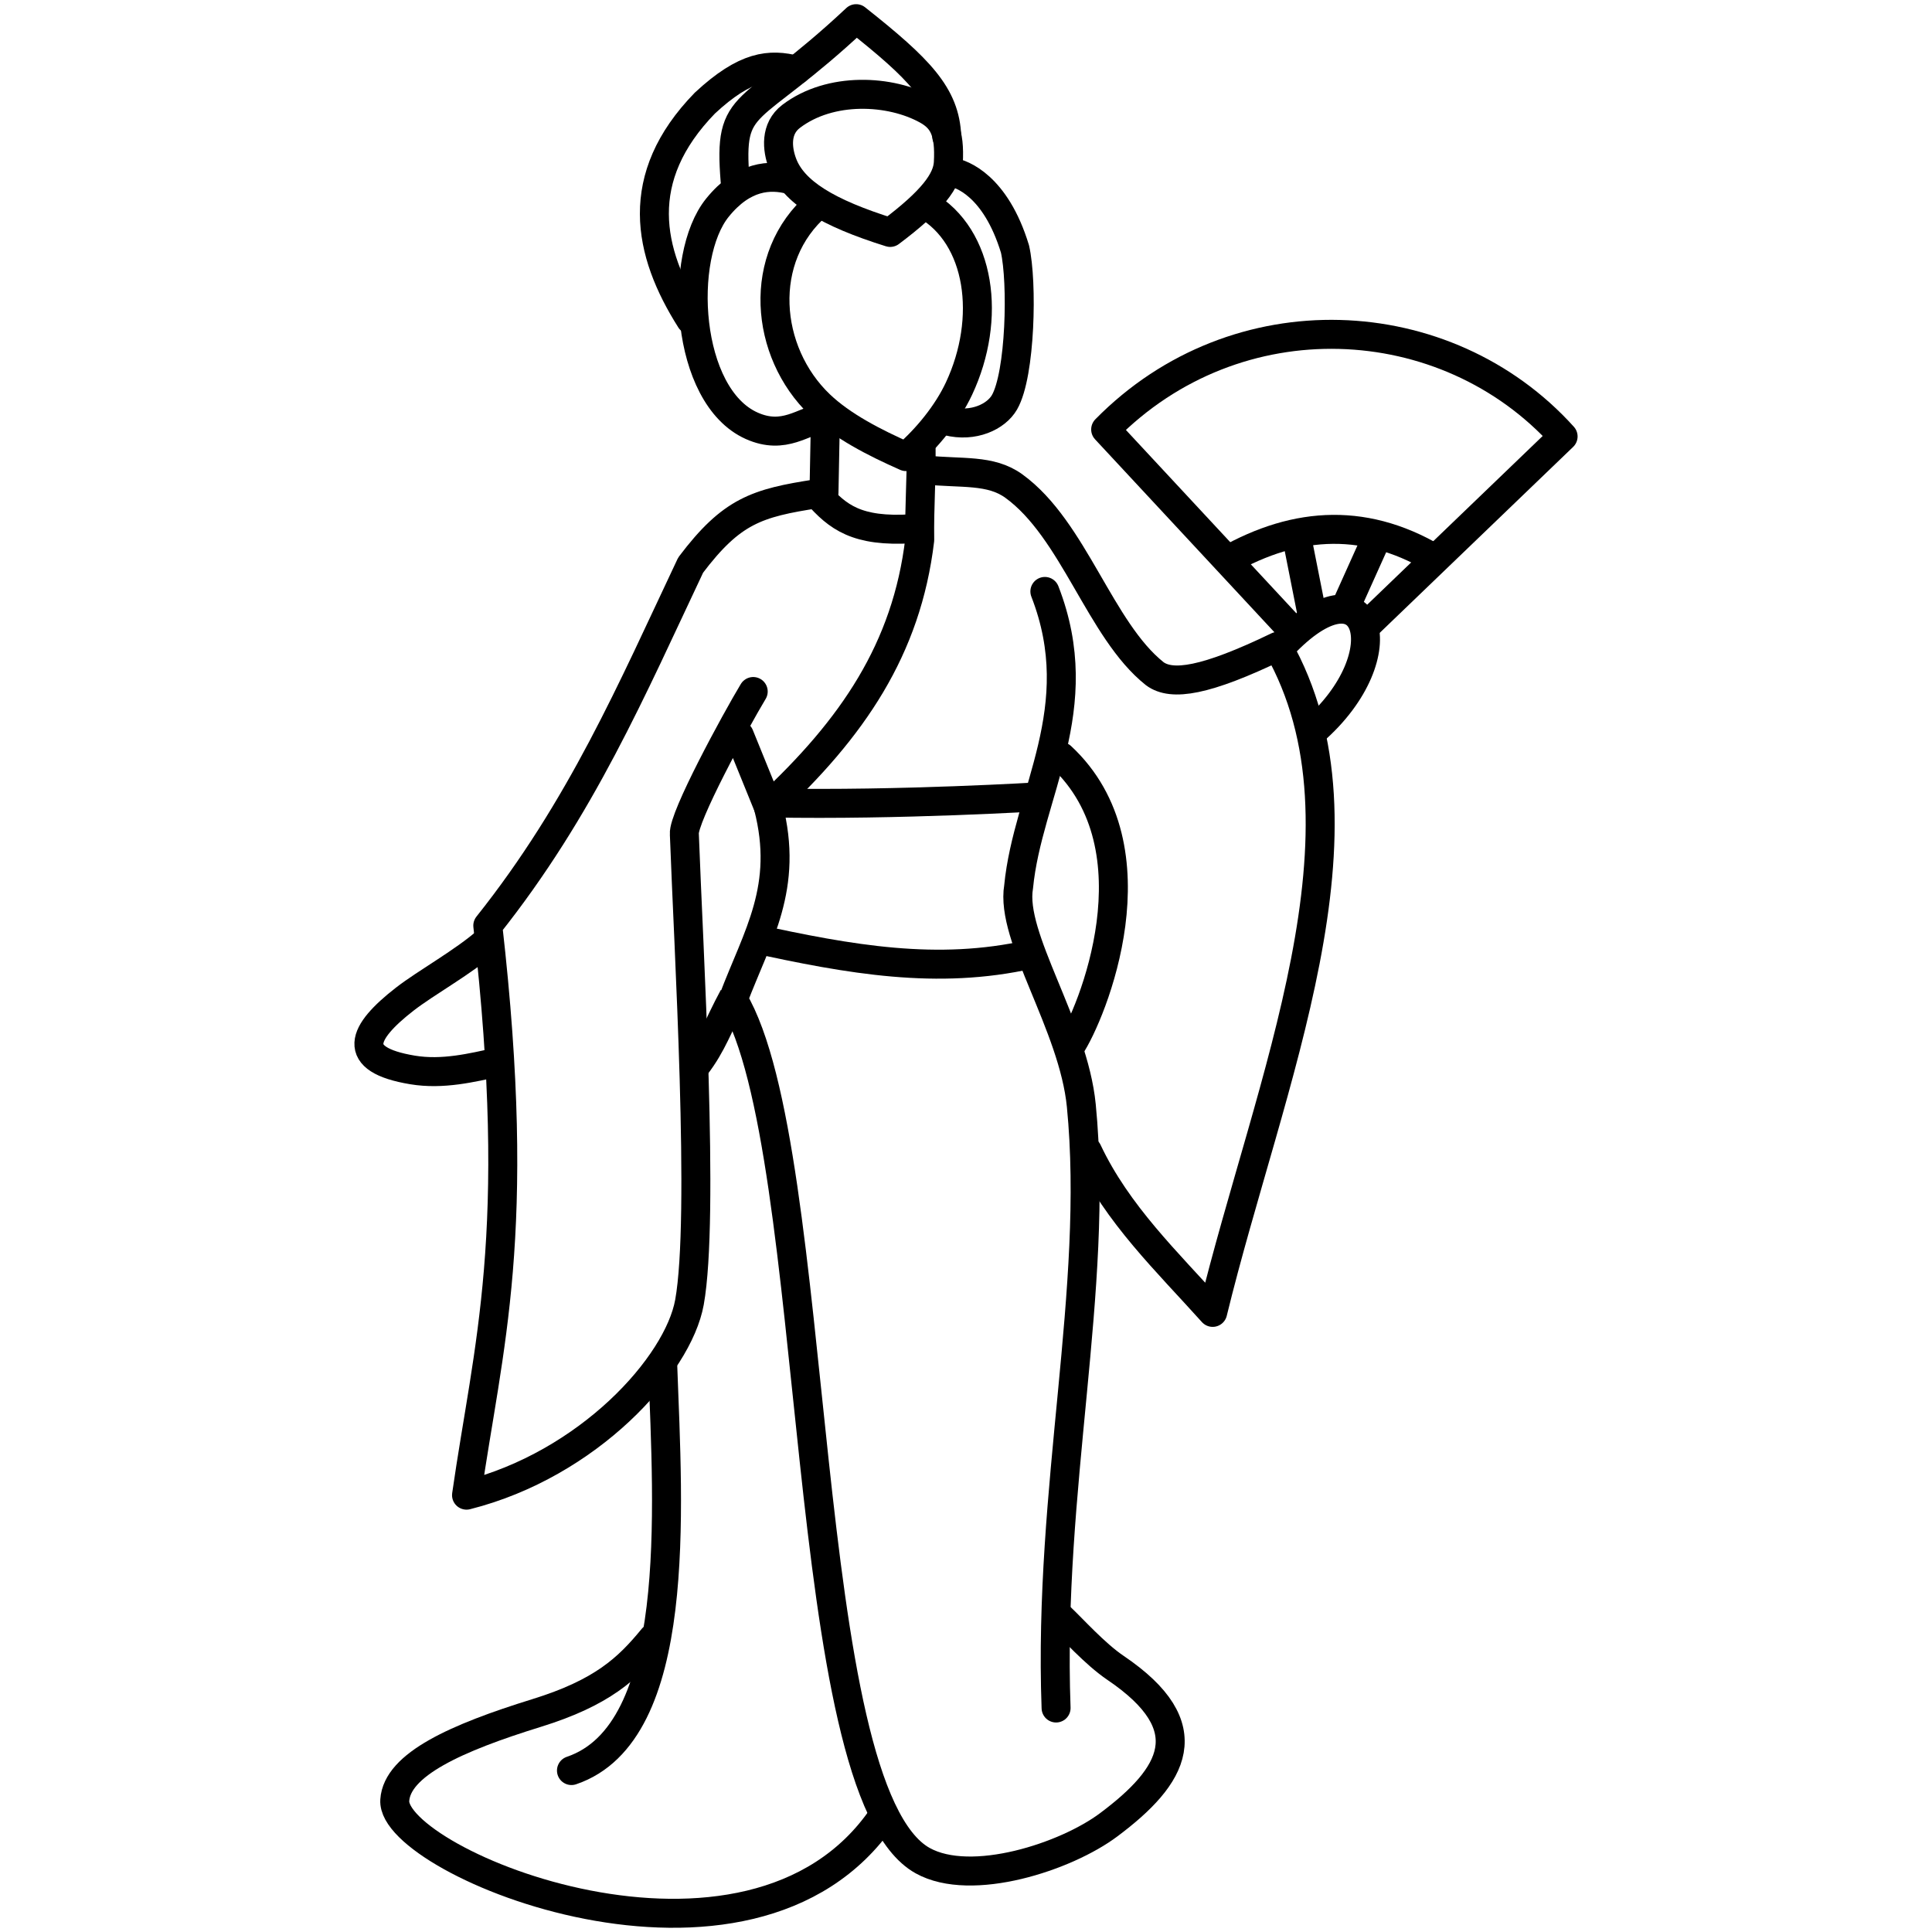
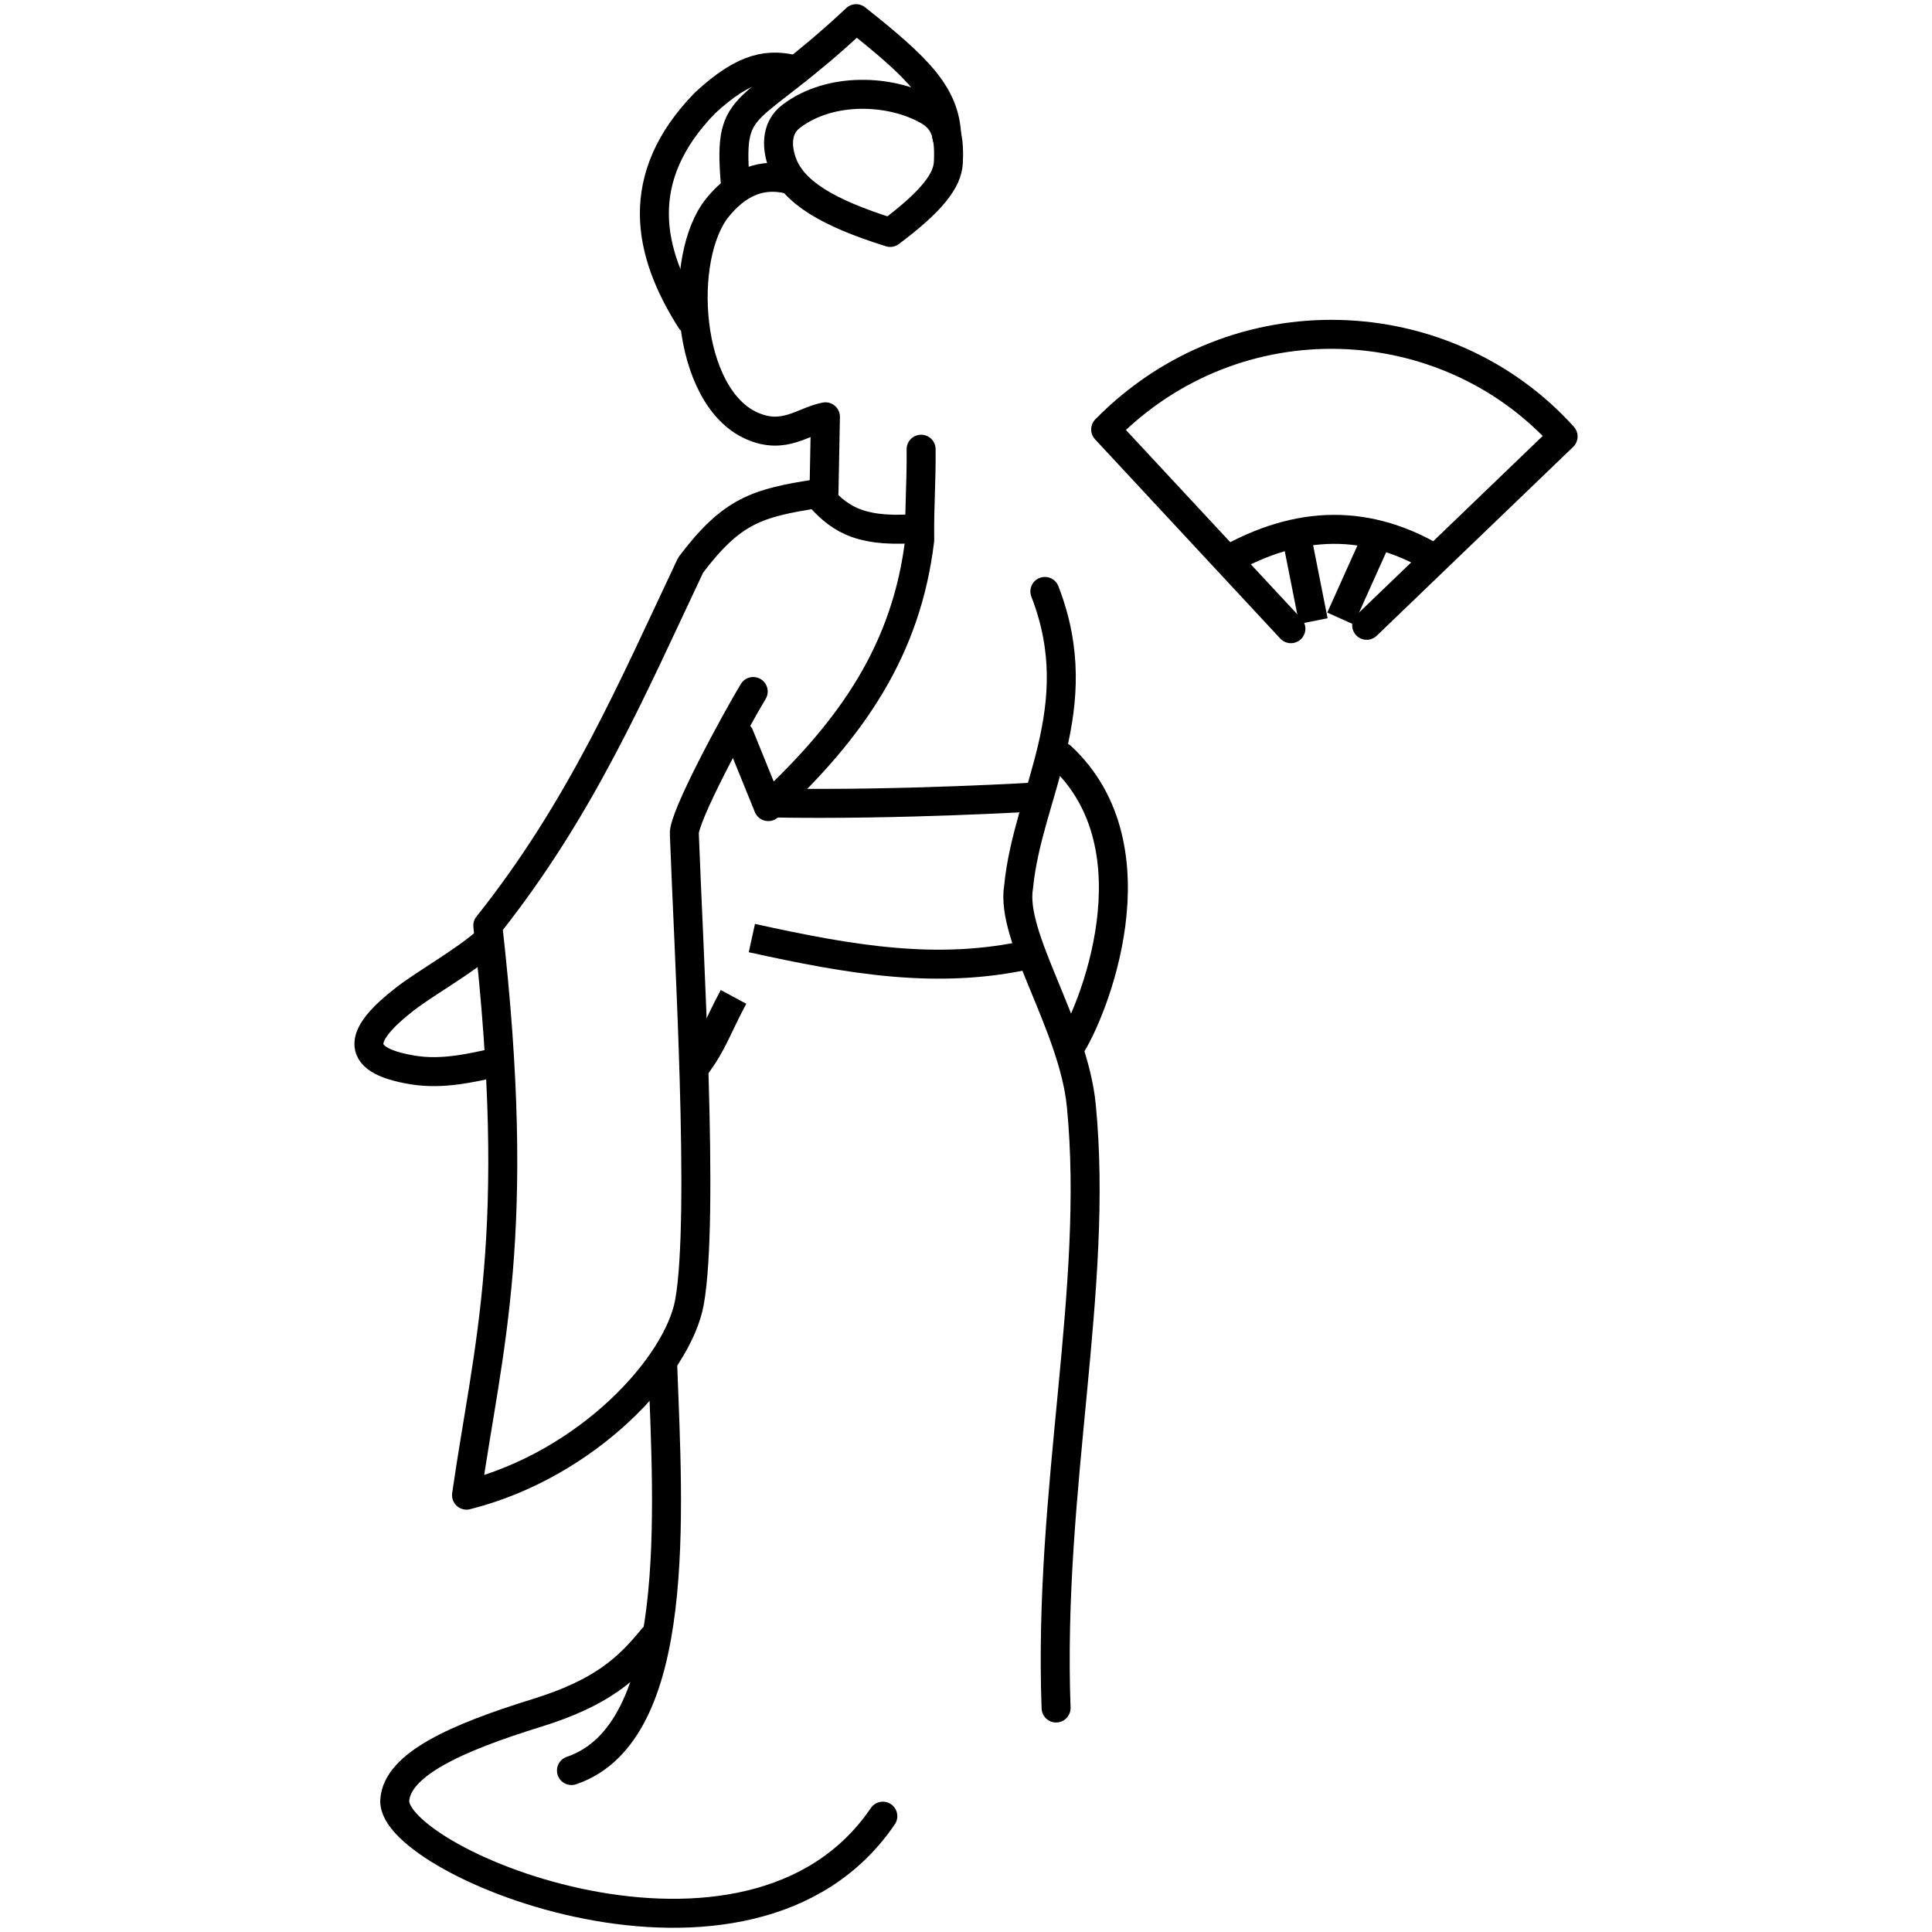
<svg xmlns="http://www.w3.org/2000/svg" xmlns:ns1="http://sodipodi.sourceforge.net/DTD/sodipodi-0.dtd" xmlns:ns2="http://www.inkscape.org/namespaces/inkscape" xml:space="preserve" width="1000px" height="1000px" version="1.1" style="shape-rendering:geometricPrecision; text-rendering:geometricPrecision; image-rendering:optimizeQuality; fill-rule:evenodd; clip-rule:evenodd" viewBox="0 0 1000 1000" id="svg245" ns1:docname="kabuki.svg" ns2:version="1.2.1 (9c6d41e410, 2022-07-14)" ns2:export-filename="..\100\kabuki.png" ns2:export-xdpi="9.6000004" ns2:export-ydpi="9.6000004">
  <ns1:namedview id="namedview247" pagecolor="#ffffff" bordercolor="#666666" borderopacity="1.0" ns2:showpageshadow="2" ns2:pageopacity="0.0" ns2:pagecheckerboard="0" ns2:deskcolor="#d1d1d1" showgrid="false" ns2:zoom="0.33589188" ns2:cx="126.52881" ns2:cy="422.75508" ns2:window-width="1538" ns2:window-height="877" ns2:window-x="1974" ns2:window-y="-8" ns2:window-maximized="1" ns2:current-layer="layer1" />
  <defs id="defs239">
    <style type="text/css" id="style237">
   
    .str0 {stroke:#373435;stroke-width:2.36;stroke-miterlimit:22.926}
    .fil0 {fill:none}
   
  </style>
  </defs>
  <g id="Layer_x0020_1" ns2:label="Layer 1" style="display:none;opacity:0.443" ns2:groupmode="layer" ns1:insensitive="true">
    <path id="Color_Fill_3" data-name="Color Fill 3" class="cls-2" d="m 413.687,66.061 c 9.936,-5.096 13.763,-8.986 31.851,-10.745 18.222,0.47 31.728,5.541 34.983,9.762 4.035,5.231 4.903,13.103 4.883,17.896 -0.18,5.533 -3.877,11.259 -10.576,18.71 -6.363,5.277 -8.456,6.6 -13.831,10.575 a 132.877,132.877 0 0 1 -27.662,-9.762 c -12.699,-8.24 -19.401,-15.505 -20.963,-22.198 -1.103,-4.714 -0.103,-9.534 1.315,-14.238 z M 448.057,43.035 c -5.427,-0.118 -17.531,1.95 -29.068,6.31 -9.814,3.708 -15.93,8.399 -17.388,11.665 -3.289,9.539 -1.896,18.942 0,25.218 -2.242,0.141 -4.477,0.276 -6.72,0.408 -2.373,0.14 -4.735,0.275 -7.111,0.405 0.229,-9.037 -0.191,-16.204 4.883,-24.405 3.658,-5.354 39.342,-34.83 52.069,-46.368 14.02,11.608 30.48,27.729 32.543,32.539 -5.131,-2.084 -14.82,-5.459 -29.208,-5.773 z m -71.674,50.514 c -2.456,-17.328 -1.842,-37.036 20.339,-52.876 -21.627,11.473 -29.853,14.394 -43.495,39.41 -10.098,29.685 -7.501,44.117 1.737,69.335 -1.755,-27.611 5.312,-42.463 21.42,-55.868 z m 30.916,3.256 c 4.448,4.065 4.649,4.44 8.953,8.135 -3.289,2.416 -14.59,18.96 -16.815,27.985 a 108.556,108.556 0 0 0 -1.902,39.529 c 4.056,16.37 18.519,35.51 23.594,39.86 -9.044,4.092 -18.484,6.656 -29.708,2.27 -7.466,-2.63 -21.038,-20.365 -22.784,-33.165 -1.745,-12.8 -1.952,-54.31 2.05,-61.028 5.809,-12.11 14.693,-22.044 36.611,-23.59 z m 19.526,15.456 c -9.428,5.327 -17.124,23.409 -17.085,45.555 -0.444,15.128 8.065,34.141 24.408,50.435 11.091,9.484 14.837,10.408 34.984,21.151 16.769,-11.299 33.563,-44.977 30.916,-74.026 -1.909,-20.861 -5.215,-27.895 -17.899,-43.928 -4.314,4.053 -8.474,8.408 -19.526,13.829 -15.33,-4.151 -20.586,-5.117 -35.797,-13.018 z m 62.871,-8.381 a 27.934,27.934 0 0 0 4.656,-7.888 c 3.976,0.382 8.224,3.606 11.897,7.563 a 45.727,45.727 0 0 1 8.442,11.961 c 7.357,15.481 7.399,35.161 7.325,39.046 a 342.641,342.641 0 0 1 -3.256,40.674 21.014,21.014 0 0 1 -20.339,17.896 86.512,86.512 0 0 0 5.045,-9.728 105.513,105.513 0 0 0 7.159,-23.625 109.434,109.434 0 0 0 1.628,-14.642 112.528,112.528 0 0 0 -2.672,-29.579 c -3.422,-10.245 -4.379,-19.051 -19.885,-31.68 z M 412.18,27.657 c -21.299,-1.036 -28.537,4.704 -45.561,16.269 -21.694,17.081 -31.137,44.427 -31.729,52.875 -0.593,8.448 -3.9,50.948 19.526,69.959 2.154,13.836 1.968,26.154 11.39,39.86 5.839,8.494 17.04,20.839 30.915,21.964 a 69.196,69.196 0 0 0 24.408,-2.442 c 0.011,7.638 -0.115,15.267 0,22.778 -22.877,3.108 -35.643,7.23 -47.188,16.269 -17.023,13.245 -27.63,38.702 -44.747,74.84 -20.45,48.223 -52.486,106.487 -82.985,135.035 0.013,5.136 -0.091,3.799 0,7.325 -10.184,12.32 -41.016,31.308 -45.561,34.98 -4.545,3.671 -12.349,8.301 -15.458,21.15 2.187,14.442 14.245,18.369 26.035,21.151 20.718,3.493 34.232,-2.188 43.12,-4.883 1.282,36.016 3.563,119.598 -17.899,213.946 -1.85,8.879 3.58,10.492 8.953,9.76 47.199,-8.524 74.676,-37.27 92.748,-53.689 1.573,56.804 2.578,62.856 -1.628,110.633 -9.693,23.936 -21.673,28.124 -31.73,33.348 -47.165,23.285 -99.608,33.681 -104.952,62.642 6.252,24.44 48.465,42.582 81.358,52.875 55.113,16.478 98.223,13.874 125.291,4.07 32.101,-12.778 37.198,-19.512 50.213,-36.759 25.253,28.975 41.322,22.693 57.683,23.418 48.384,-10.166 93.143,-41.569 97.94,-66.378 0.218,-17.632 -4.112,-26.104 -13.831,-36.611 -17.322,-15.575 -33.08,-27.088 -43.933,-38.232 4.121,-68.42 13.305,-173.363 14.644,-216.384 14.916,18.128 31.214,42.358 52.883,62.637 9.258,8.759 13.109,3.573 14.644,-1.628 1.535,-5.201 29.479,-119.686 42.306,-169.203 17.949,-66.435 10.698,-115.096 7.325,-124.461 18.757,-14.81 29.242,-39.785 26.848,-59.384 43.305,-36.74 90.756,-79.641 99.251,-93.549 3.779,-5.253 2.407,-7.943 0,-11.388 -18.572,-25.782 -60.195,-47.195 -117.969,-53.689 -40.411,-0.95 -87.046,12.801 -120.409,45.554 -6.536,8.106 -5.96,10.46 -2.442,14.643 35.632,44.867 75.167,80.892 90.308,100.057 -15.212,8.386 -32.323,19.33 -59.391,17.896 -30.031,-28.157 -40.733,-73.945 -74.036,-100.057 -19.336,-8.369 -34.423,-7.213 -43.933,-8.135 0.854,-5.916 1.896,-7.122 5.697,-11.389 19.159,0.807 26.467,-4.192 34.984,-13.016 8.426,-3.541 17.666,-81.053 -4.07,-111.446 C 512.539,89.771 502.777,85.24 497.607,85.414 498.453,71.362 496.923,56.033 491.096,46.367 485.06,31.291 470.507,20.503 451.23,6.507 445.352,2.42 443.188,3.177 438.213,7.321 419.334,22.209 414.725,25.723 412.18,27.657 Z m 21.967,196.047 c -0.653,6.067 -0.36,17.621 0.814,32.539 12.505,9.745 19.779,12.246 35.798,13.016 0.019,-5.752 -0.144,-15.982 0,-27.658 -11.308,-0.747 -24.879,-10.545 -36.612,-17.896 z M 247.835,498.659 c -9.287,7.462 -35.294,24.587 -43.12,30.912 -4.921,4.684 -10.912,9.572 -1.628,15.455 15.78,4.974 32.759,3.458 49.629,-2.442 -1.293,-13.415 -3.193,-27.991 -4.878,-43.926 z M 379.637,391.28 c -4.476,8.566 -13.404,24.476 -17.086,34.98 -1.919,11.271 1.83,67.203 3.256,104.938 8.892,-19.413 22.041,-44.39 30.102,-74.026 1.915,-9.693 0.592,-23.123 -1.628,-33.352 -2.22,-10.229 -7.344,-19.366 -14.644,-32.539 z m 169.225,8.949 c -4.883,8.375 -10.703,35.506 -14.645,58.57 -2.201,17.595 14.7,48.42 22.78,69.959 5.852,-13.752 17.103,-37.762 15.458,-67.518 -0.712,-29.863 -7.169,-49.294 -23.594,-61.01 z m 121.223,-61.824 c 13.097,-8.336 20.052,-17.179 26.848,-17.896 9.605,3.455 2.408,35.245 -13.831,50.435 -3.35,-6.273 -5.011,-16.959 -13.017,-32.539 z m -23.596,-46.369 c 1.012,-1.124 19.184,-7.225 20.34,-8.135 1.156,-0.909 7.145,33.384 6.511,35.793 -0.634,2.409 -27.862,-26.534 -26.851,-27.658 z m 33.356,-11.388 c 1.003,5.376 1.896,10.639 2.726,16.044 0.807,5.253 1.514,10.402 2.156,15.681 a 34.545,34.545 0 0 0 4.731,-1.866 c 0.888,-0.427 1.744,-0.888 2.59,-1.388 2.387,-4.454 4.633,-8.841 6.849,-13.381 2.452,-5.023 4.741,-9.97 6.981,-15.09 a 97.516,97.516 0 0 0 -26.031,0 z m 39.128,2.728 c -1.969,3.753 -3.867,7.461 -5.76,11.251 -2.82,5.646 -5.495,11.205 -8.147,16.932 q 0.523,0.529 0.989,1.11 a 15.187,15.187 0 0 1 1.452,2.146 c 4.992,-3.726 18.47,-16.585 28.475,-25.218 -4.512,-1.708 -10.022,-4.252 -17.007,-6.221 z M 582.218,221.264 c 18.482,19.526 46.127,53.88 55.324,61.824 23.967,-12.594 32.207,-13.334 52.883,-16.269 a 104.614,104.614 0 0 1 55.323,14.642 c 21.976,-21.276 36.349,-32.812 56.137,-54.502 -17.441,-25.356 -68.353,-44.869 -109.833,-47.182 A 158.541,158.541 0 0 0 582.218,221.264 Z M 406.485,422.192 a 96.295,96.295 0 0 1 -4.883,59.384 318.957,318.957 0 0 0 126.105,8.948 c -8.893,-22.683 -6.596,-44.423 1.628,-70.772 -19.04,0.626 -37.872,1.131 -56.918,1.528 -22.067,0.459 -43.858,0.761 -65.931,0.912 z m -18.712,-46.369 c 2.9,7.991 9.826,23.697 12.204,29.285 19.418,-15.339 38.994,-37.218 50.442,-60.197 13.188,-23.731 17.252,-41.288 19.785,-63.24 a 57.766,57.766 0 0 1 -31.638,-7.743 c -5.707,-3.346 -13.593,-6.437 -14.995,-12.805 -22.207,3.839 -29.129,4.584 -40.257,12.905 -11.276,8.435 -15.489,17.897 -19.452,24.619 -15.947,30.918 -34.59,71.143 -46.057,95.072 -14.861,27.569 -51.828,79.974 -58.578,88.669 14.478,83.315 11.967,198.802 -10.576,282.275 40.894,-10.951 83.709,-36.019 105.513,-96.23 4.7,-22.647 -2.187,-199.974 -6.255,-236.478 6.19,-19.608 34.226,-73.285 38.238,-77.28 4.013,-3.995 13.791,-2.42 10.576,4.883 -3.215,7.304 -2.271,4.686 -8.95,16.264 z m -7.325,153.747 c -5.417,11.481 -7.27,18.27 -13.831,26.031 2.035,57.678 9.44,128.293 -17.899,150.49 3.979,64.847 6.82,107.888 -6.511,168.391 a 85.003,85.003 0 0 1 -40.679,45.557 c -3.038,2.146 -7.08,1.428 -8.96,-1.103 -2.095,-2.812 -1.211,-7.473 2.451,-9.471 a 66.56,66.56 0 0 0 27.673,-23.278 65.199,65.199 0 0 0 8.936,-19.837 c -22.478,23.13 -100.166,36.87 -118.783,63.448 5.45,20.303 67.646,46.312 116.67,52.209 47.133,5.024 97.853,0.066 120.896,-44.077 C 434.541,901.934 431.761,868.882 426.443,832.197 407.846,703.199 400.745,586.203 380.45,529.571 Z m 6.511,-13.829 c 4.238,-10.766 5.639,-15.817 8.949,-22.778 a 321.85,321.85 0 0 0 136.682,8.949 c 9.932,22.037 21.628,53.036 22.78,69.145 9.406,76.159 -16.743,205.978 -14.058,311.054 3.478,11.639 12.753,10.033 12.431,3.759 0.805,-14.643 -0.87,-21.643 0,-34.976 23.526,17.144 39.854,28.25 46.292,50.137 -1.936,35.109 -90.473,82.079 -124.396,53.171 C 442.888,922.437 438.993,812.064 424.383,719.107 412.68,603.223 399.931,533.74 386.959,515.742 Z m 97.129,-267.629 c -0.412,87.347 -27.471,120.452 -70.281,161.88 42.366,0.175 97.772,-0.315 118.715,-3.33 17.915,-29.098 12.146,-79.137 4.23,-97.03 -1.427,-9.976 6.477,-11.364 9.644,-4.092 9.915,14.339 14.191,57.571 7.347,81.678 14.926,12.027 28.526,24.466 30.916,69.146 2.904,33.528 -12.09,74.844 -21.125,86.559 3.805,19.035 5.674,35.69 4.853,47.664 15.6,27.757 35.338,53.083 56.95,75.653 14.798,-62.664 35.277,-118.276 42.306,-165.949 18.018,-58.285 10.412,-121.093 -8.139,-158.628 -20.035,10.29 -37.845,21.431 -61.832,14.643 -30.929,-24.538 -37.884,-63.083 -75.663,-101.684 -13.625,-2.215 -23.401,-6.099 -37.922,-6.514 z" style="fill:#ff2a2a;fill-rule:evenodd;stroke-width:0.74" />
  </g>
  <g ns2:groupmode="layer" id="layer1" ns2:label="Layer 2" style="display:inline">
    <g id="kabuki" style="opacity:1" transform="translate(-1.501,0.252)">
      <path style="fill:none;stroke:#000000;stroke-width:15;stroke-linecap:round;stroke-linejoin:round;stroke-dasharray:none;stroke-opacity:1" d="m 391.364,357.676 c -9.131,15.142 -36.423,65.344 -35.646,73.771 2.087,58.095 10.558,198.553 2.651,242.345 -5.902,32.691 -52.258,83.91 -115.393,99.847 11.061,-77.318 29.241,-134.466 11.006,-294.79 48.464,-60.909 74.638,-122.42 105.006,-186.62 21.234,-28.076 34.134,-32.129 65.379,-36.933 10.718,12.057 20.468,19.942 49.319,18.138 m -89.51,106.923 14.988,36.892 c 43.617,-40.536 71.642,-81.55 78.383,-138.025 -0.235,-18.014 0.89,-28.95 0.718,-46.964" id="path1154" ns1:nodetypes="ccsccccccccc" />
-       <path style="fill:none;stroke:#000000;stroke-width:15;stroke-linecap:round;stroke-linejoin:round;stroke-dasharray:none;stroke-opacity:1" d="m 480.123,242.977 c 19.316,1.99 34.059,-0.395 46.139,8.355 31.115,22.538 44.559,74.57 72.947,97.13 8.847,6.528 26.239,3.9 63.633,-14.152 53.794,94.543 -4.435,224.915 -33.662,344.726 -23.563,-26.261 -49.344,-50.747 -64.803,-83.49" id="path1156" ns1:nodetypes="cscccc" />
      <path style="fill:none;stroke:#000000;stroke-width:15;stroke-linecap:round;stroke-linejoin:round;stroke-dasharray:none;stroke-opacity:1" d="m 542.325,305.877 c 23.609,60.627 -8.908,104.582 -13.593,152.891 -4.432,26.091 28.376,71.529 32.457,113.237 9.267,94.715 -17.226,197.689 -13.059,311.802" id="path1160" ns1:nodetypes="ccsc" />
-       <path style="fill:none;stroke:#000000;stroke-width:15;stroke-linecap:round;stroke-linejoin:round;stroke-dasharray:none;stroke-opacity:1" d="m 549.879,836.436 c 6.805,6.35 18.203,19.283 29.046,26.622 45.353,30.698 30.101,56.004 -3.458,81.121 -22.13,16.66 -71.152,32.664 -96.387,18.639 -65.712,-36.521 -51.404,-367.332 -98.091,-445.762 12.603,-33.249 28.973,-57.942 18.178,-99.805" id="path1162" ns1:nodetypes="cscscc" />
      <path style="fill:none;stroke:#000000;stroke-width:15;stroke-linecap:round;stroke-linejoin:round;stroke-dasharray:none;stroke-opacity:1" d="m 458.452,939.797 c -68.619,101.041 -254.667,23.855 -252.621,-8.214 1.184,-18.561 31.863,-32.33 73.393,-45.184 33.992,-10.521 47.267,-22.998 60.171,-38.75" id="path1164" ns1:nodetypes="cssc" />
      <path style="fill:none;stroke:#000000;stroke-width:15;stroke-linecap:round;stroke-linejoin:round;stroke-dasharray:none;stroke-opacity:1" d="m 344.554,707.039 c 2.709,74.266 10.562,189.587 -47.266,209.143" id="path1166" ns1:nodetypes="cc" />
      <path style="fill:none;stroke:#000000;stroke-width:15;stroke-linecap:butt;stroke-linejoin:round;stroke-dasharray:none;stroke-opacity:1" d="m 381.168,515.742 c -8.213,15.22 -10.845,24.371 -19.539,35.681" id="path1168" ns1:nodetypes="cc" />
      <path style="fill:none;stroke:#000000;stroke-width:15;stroke-linecap:round;stroke-linejoin:round;stroke-dasharray:none;stroke-opacity:1" d="m 550.784,391.391 c 51.222,47.643 15.914,133.299 4.531,150.304" id="path1170" ns1:nodetypes="cc" />
      <path style="fill:none;stroke:#000000;stroke-width:15;stroke-linecap:round;stroke-linejoin:round;stroke-dasharray:none;stroke-opacity:1" d="m 259.078,549.524 c -13.231,2.82 -28.316,6.633 -44.045,4.026 -32.672,-5.415 -26.19,-19.418 -4.073,-36.613 11.146,-8.666 30.767,-19.429 42.984,-30.312" id="path1172" ns1:nodetypes="cssc" />
-       <path style="fill:none;stroke:#000000;stroke-width:15;stroke-linecap:butt;stroke-linejoin:round;stroke-dasharray:none;stroke-opacity:1" d="m 680.886,378.468 c 46.496,-40.22 28.893,-92.136 -16.073,-44.158" id="path1174" ns1:nodetypes="cc" />
      <path style="fill:none;stroke:#000000;stroke-width:15;stroke-linecap:butt;stroke-linejoin:round;stroke-dasharray:none;stroke-opacity:1" d="m 400.48,415.361 c 67.068,1.26 139.901,-3.271 139.901,-3.271" id="path1176" ns1:nodetypes="cc" />
      <path style="fill:none;stroke:#000000;stroke-width:15;stroke-linecap:butt;stroke-linejoin:round;stroke-dasharray:none;stroke-opacity:1" d="m 390.667,485.298 c 51.121,11.233 96.139,19.151 143.883,8.432" id="path1178" ns1:nodetypes="cc" />
      <path style="fill:none;stroke:#000000;stroke-width:15;stroke-linecap:round;stroke-linejoin:round;stroke-dasharray:none;stroke-opacity:1" d="m 427.992,254.715 0.758,-39.229 c -11.475,2.139 -21.294,12.204 -38.191,4.637 -34.414,-15.412 -38.285,-87.498 -17.7,-112.905 13.444,-16.593 27.176,-17.288 38.004,-14.382" id="path1180" ns1:nodetypes="ccssc" />
-       <path style="fill:none;stroke:#000000;stroke-width:15;stroke-linecap:round;stroke-linejoin:round;stroke-dasharray:none;stroke-opacity:1" d="m 480.635,105.801 c 28.467,16.363 34.248,58.765 17.246,95.082 -5.989,12.792 -16.391,25.624 -27.43,35.199 -16.491,-7.284 -33.102,-15.825 -44.653,-26.876 -28.501,-27.267 -32.865,-76.234 -0.961,-103.623" id="path1184" ns1:nodetypes="cscsc" />
-       <path style="fill:none;stroke:#000000;stroke-width:15;stroke-linecap:round;stroke-linejoin:round;stroke-dasharray:none;stroke-opacity:1" d="m 492.064,217.708 c 13.363,3.338 25.065,-2.299 29.345,-9.717 8.371,-14.508 9.358,-62.28 5.448,-79.358 C 516.774,95.55 499.004,89.713 494.285,88.86" id="path1186" ns1:nodetypes="cscc" />
      <path style="fill:none;stroke:#000000;stroke-width:15;stroke-linecap:round;stroke-linejoin:round;stroke-dasharray:none;stroke-opacity:1" d="m 462.26,120.055 c -32.412,-10.115 -50.202,-20.931 -55.724,-35.637 -2.864,-7.627 -3.862,-18.112 4.443,-24.437 20.253,-15.425 51.416,-13.882 70.383,-3.332 8.517,4.737 11.857,11.457 10.993,27.302 -0.499,9.152 -8.138,19.654 -30.095,36.105 z" id="path1188" ns1:nodetypes="cssssc" />
      <path style="fill:none;stroke:#000000;stroke-width:15;stroke-linecap:round;stroke-linejoin:round;stroke-dasharray:none;stroke-opacity:1" d="M 358.96,165.273 C 336.703,130.172 328.745,91.748 366.357,53.094 387.34,33.601 399.98,32.512 413.7,36.072" id="path1190" ns1:nodetypes="ccc" />
      <path style="fill:none;stroke:#000000;stroke-width:15;stroke-linecap:round;stroke-linejoin:round;stroke-dasharray:none;stroke-opacity:1" d="m 382.006,93.396 c -3.558,-44.37 6.457,-31.315 62.628,-83.982 33.024,26.16 46.057,39.608 46.901,60.969" id="path1192" ns1:nodetypes="ccc" />
      <path style="fill:none;stroke:#000000;stroke-width:15;stroke-linecap:round;stroke-linejoin:round;stroke-dasharray:none;stroke-opacity:1" d="M 669.669,325.16 573.792,222.036 c 67.646,-68.829 176.198,-63.531 236.767,3.623 l -101.668,97.746" id="path1194" ns1:nodetypes="cccc" />
      <path style="fill:none;stroke:#000000;stroke-width:15;stroke-linecap:butt;stroke-linejoin:round;stroke-dasharray:none;stroke-opacity:1" d="m 636.462,289.907 c 36.221,-20.539 73.14,-22.928 111.075,1.111" id="path1196" ns1:nodetypes="cc" />
      <path style="fill:none;stroke:#000000;stroke-width:15;stroke-linecap:butt;stroke-linejoin:round;stroke-dasharray:none;stroke-opacity:1" d="M 681.302,321.213 673.117,279.91" id="path1198" ns1:nodetypes="cc" />
      <path style="fill:none;stroke:#000000;stroke-width:15;stroke-linecap:butt;stroke-linejoin:round;stroke-dasharray:none;stroke-opacity:1" d="m 714.624,276.987 -19.293,42.91" id="path1200" ns1:nodetypes="cc" />
    </g>
  </g>
</svg>